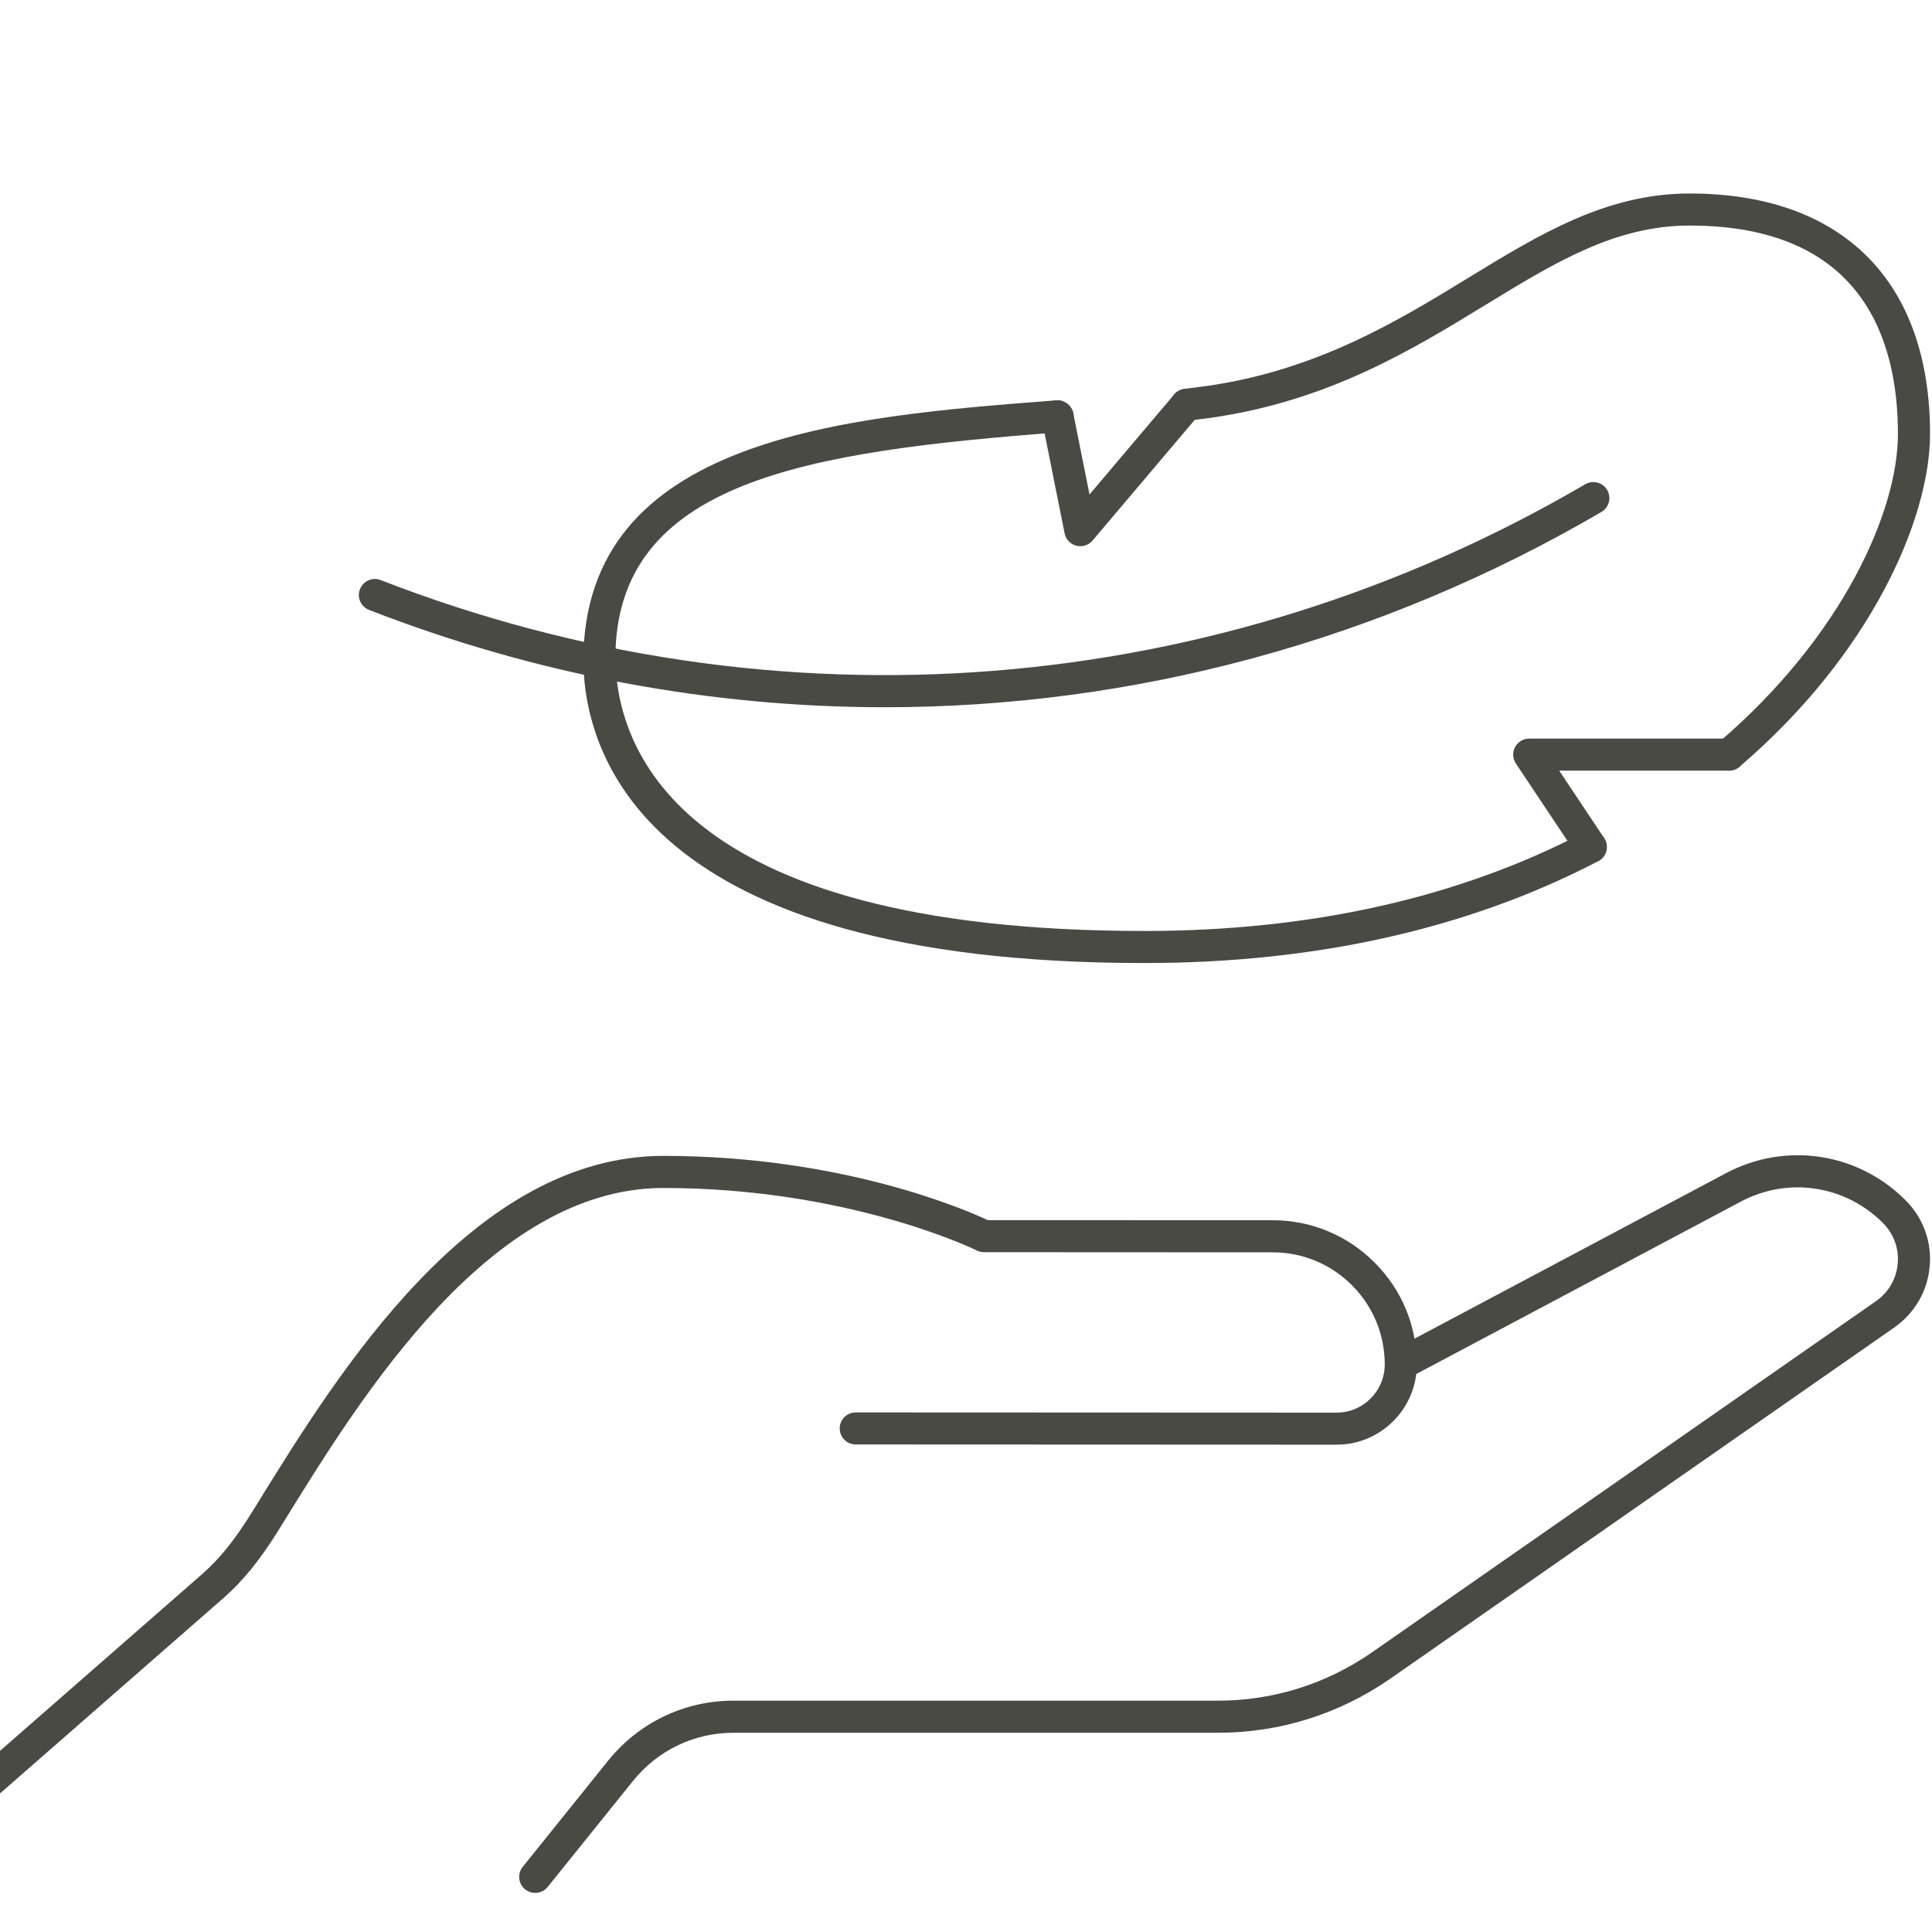
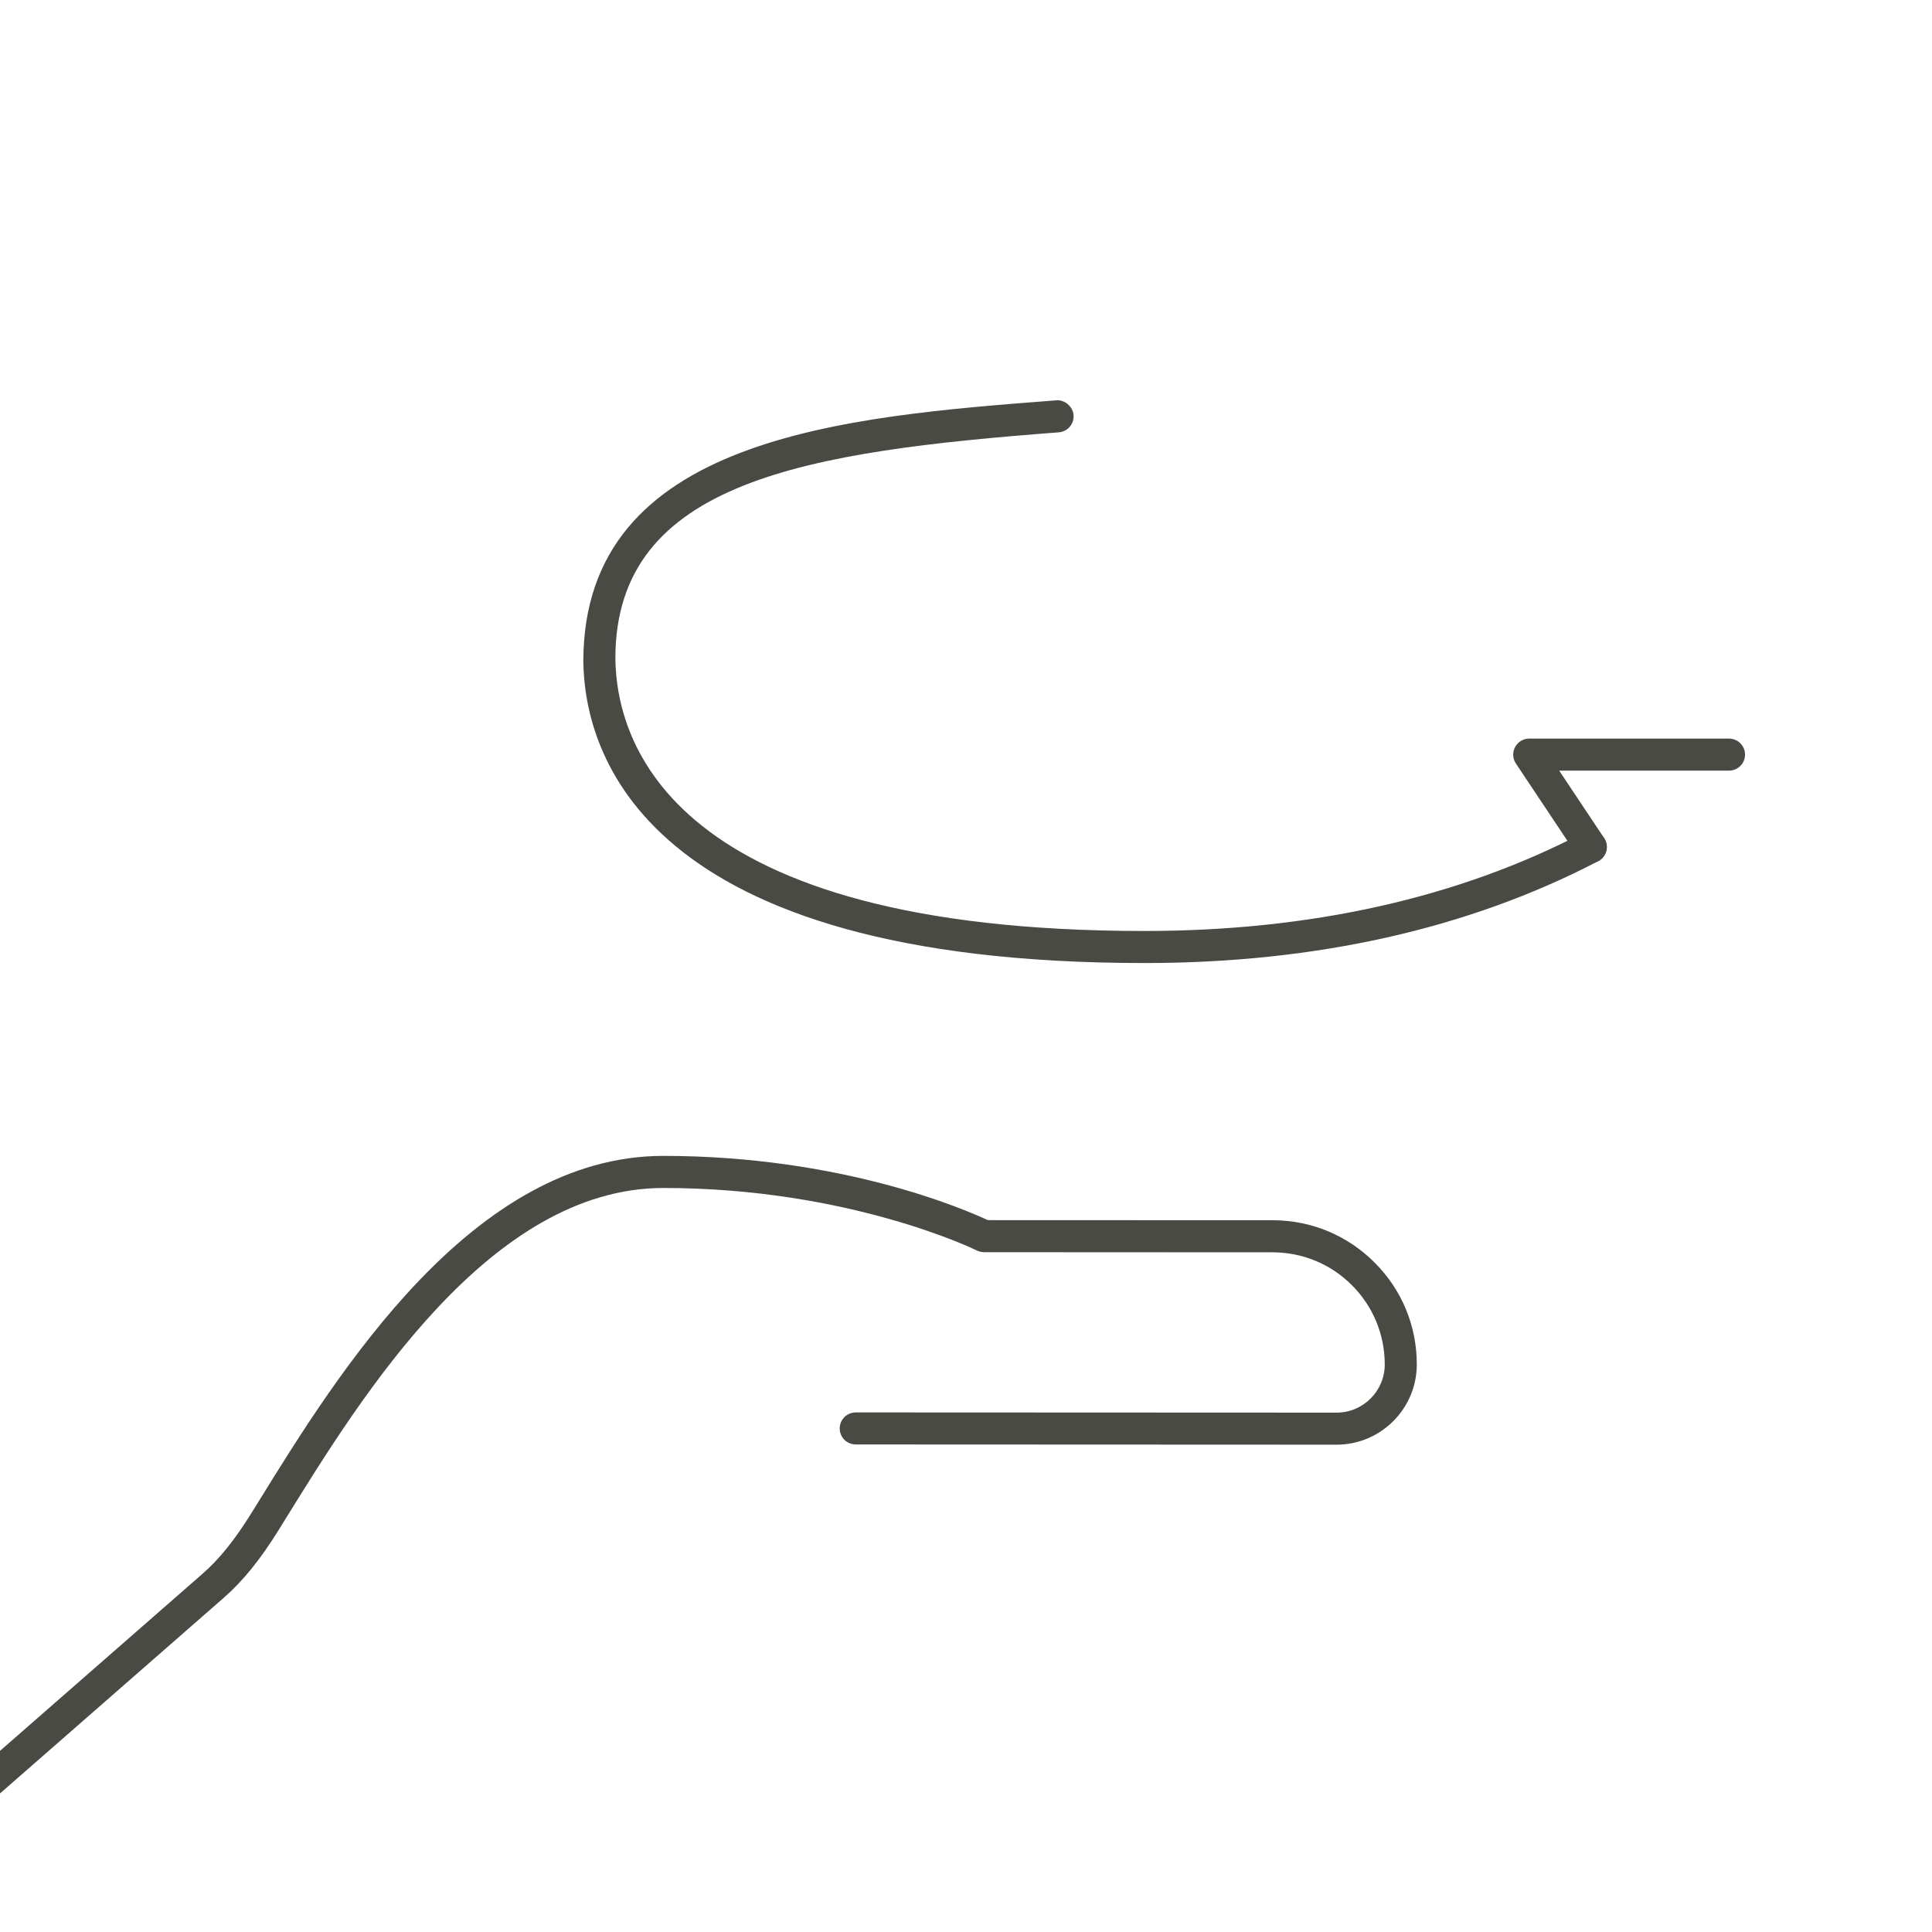
<svg xmlns="http://www.w3.org/2000/svg" width="200" zoomAndPan="magnify" viewBox="0 0 150 150" height="200" preserveAspectRatio="xMidYMid meet" version="1.0">
  <path fill="#494a44" d="M -0.766 139.504 C -1.113 139.504 -1.457 139.359 -1.703 139.078 C -2.156 138.562 -2.102 137.777 -1.586 137.324 L 15.715 122.195 C 17.051 121.027 18.234 119.551 19.559 117.414 L 20.016 116.676 C 26.242 106.602 36.668 89.742 51.512 89.742 C 51.516 89.742 51.516 89.742 51.516 89.742 C 65.387 89.75 74.945 93.914 76.688 94.73 L 98.801 94.738 C 101.797 94.738 104.609 95.906 106.723 98.023 C 108.84 100.137 110.004 102.949 110 105.941 C 109.996 109.371 107.203 112.164 103.777 112.164 L 66.441 112.148 C 65.754 112.148 65.195 111.594 65.195 110.902 C 65.195 110.215 65.754 109.66 66.441 109.66 L 103.777 109.676 C 105.832 109.676 107.508 108 107.512 105.941 C 107.512 103.617 106.605 101.426 104.961 99.781 C 103.316 98.137 101.129 97.23 98.801 97.23 L 76.406 97.219 C 76.211 97.219 76.02 97.172 75.848 97.09 C 75.75 97.039 65.945 92.238 51.516 92.234 C 51.516 92.234 51.512 92.234 51.512 92.234 C 38.055 92.234 28.09 108.352 22.133 117.984 L 21.676 118.723 C 20.215 121.082 18.883 122.73 17.352 124.07 L 0.055 139.195 C -0.184 139.402 -0.477 139.504 -0.766 139.504 Z M -0.766 139.504 " fill-opacity="1" fill-rule="nonzero" />
-   <path fill="#494a44" d="M 41.555 146.965 C 41.281 146.965 41.004 146.875 40.773 146.691 C 40.238 146.262 40.152 145.477 40.586 144.941 L 47.207 136.707 C 49.594 133.742 53.141 132.039 56.941 132.039 L 94.582 132.039 C 98.84 132.039 102.961 130.75 106.496 128.305 L 145.648 101.023 C 146.629 100.336 147.242 99.273 147.336 98.117 C 147.453 96.941 147.027 95.789 146.18 94.941 C 143.242 92.008 138.805 91.348 135.148 93.297 L 109.355 107 C 108.75 107.324 107.996 107.09 107.672 106.484 C 107.348 105.879 107.578 105.125 108.188 104.801 L 133.98 91.098 C 138.609 88.629 144.223 89.465 147.941 93.18 C 149.32 94.559 150.004 96.438 149.816 98.336 C 149.668 100.211 148.668 101.941 147.078 103.062 L 107.914 130.352 C 103.957 133.086 99.348 134.531 94.582 134.531 L 56.941 134.531 C 53.898 134.531 51.059 135.895 49.148 138.27 L 42.523 146.5 C 42.277 146.809 41.918 146.965 41.555 146.965 Z M 41.555 146.965 " fill-opacity="1" fill-rule="nonzero" />
-   <path fill="#494a44" d="M 68.699 54.91 C 55.207 54.91 41.648 52.41 28.656 47.355 C 28.016 47.109 27.695 46.387 27.949 45.746 C 28.199 45.102 28.93 44.785 29.559 45.039 C 60.395 57.02 94.48 54.316 123.078 37.598 C 123.668 37.258 124.438 37.453 124.781 38.047 C 125.129 38.641 124.93 39.398 124.336 39.746 C 107.129 49.805 87.977 54.91 68.699 54.91 Z M 68.699 54.91 " fill-opacity="1" fill-rule="nonzero" />
-   <path fill="#494a44" d="M 134.238 59.832 C 133.887 59.832 133.539 59.684 133.293 59.398 C 132.844 58.875 132.906 58.09 133.43 57.645 C 143.051 49.422 147.355 39.691 147.355 33.695 C 147.355 26.312 144.551 17.512 131.176 17.512 C 125.41 17.512 120.734 20.371 115.316 23.684 C 109.605 27.176 103.129 31.133 94.008 32.438 L 92.277 32.664 C 91.605 32.742 90.969 32.273 90.879 31.59 C 90.793 30.91 91.27 30.285 91.953 30.195 L 93.664 29.973 C 102.27 28.742 108.512 24.926 114.016 21.562 C 119.516 18.199 124.711 15.023 131.176 15.023 C 143.043 15.023 149.848 21.828 149.848 33.695 C 149.848 40.262 145.27 50.801 135.047 59.535 C 134.812 59.738 134.527 59.832 134.238 59.832 Z M 134.238 59.832 " fill-opacity="1" fill-rule="nonzero" />
  <path fill="#494a44" d="M 88.855 74.77 C 49.812 74.77 45.383 58.398 45.289 51.359 C 45.289 33.898 65.652 32.336 82.012 31.082 C 82.629 31.02 83.297 31.543 83.352 32.23 C 83.402 32.918 82.887 33.516 82.203 33.566 C 62.699 35.059 47.777 37.305 47.777 51.121 C 47.859 57.629 52.031 72.281 88.855 72.281 C 101.754 72.281 113.219 69.715 122.93 64.656 C 123.543 64.34 124.293 64.57 124.613 65.184 C 124.93 65.793 124.691 66.543 124.082 66.863 C 114.012 72.109 102.16 74.77 88.855 74.77 Z M 88.855 74.77 " fill-opacity="1" fill-rule="nonzero" />
-   <path fill="#494a44" d="M 83.875 42.406 C 83.77 42.406 83.668 42.395 83.562 42.367 C 83.102 42.25 82.746 41.875 82.656 41.406 L 80.887 32.57 C 80.75 31.895 81.188 31.238 81.863 31.105 C 82.508 30.973 83.191 31.402 83.328 32.082 L 84.59 38.391 L 91.164 30.625 C 91.609 30.102 92.398 30.039 92.918 30.477 C 93.445 30.922 93.508 31.707 93.066 32.234 L 84.824 41.969 C 84.586 42.25 84.234 42.406 83.875 42.406 Z M 83.875 42.406 " fill-opacity="1" fill-rule="nonzero" />
  <path fill="#494a44" d="M 123.508 67.004 C 123.105 67.004 122.711 66.809 122.473 66.449 L 117.691 59.277 C 117.438 58.898 117.414 58.406 117.633 58 C 117.848 57.598 118.27 57.344 118.727 57.344 L 134.238 57.344 C 134.926 57.344 135.484 57.902 135.484 58.59 C 135.484 59.277 134.926 59.832 134.238 59.832 L 121.055 59.832 L 124.543 65.066 C 124.926 65.641 124.77 66.414 124.199 66.793 C 123.988 66.934 123.746 67.004 123.508 67.004 Z M 123.508 67.004 " fill-opacity="1" fill-rule="nonzero" />
</svg>